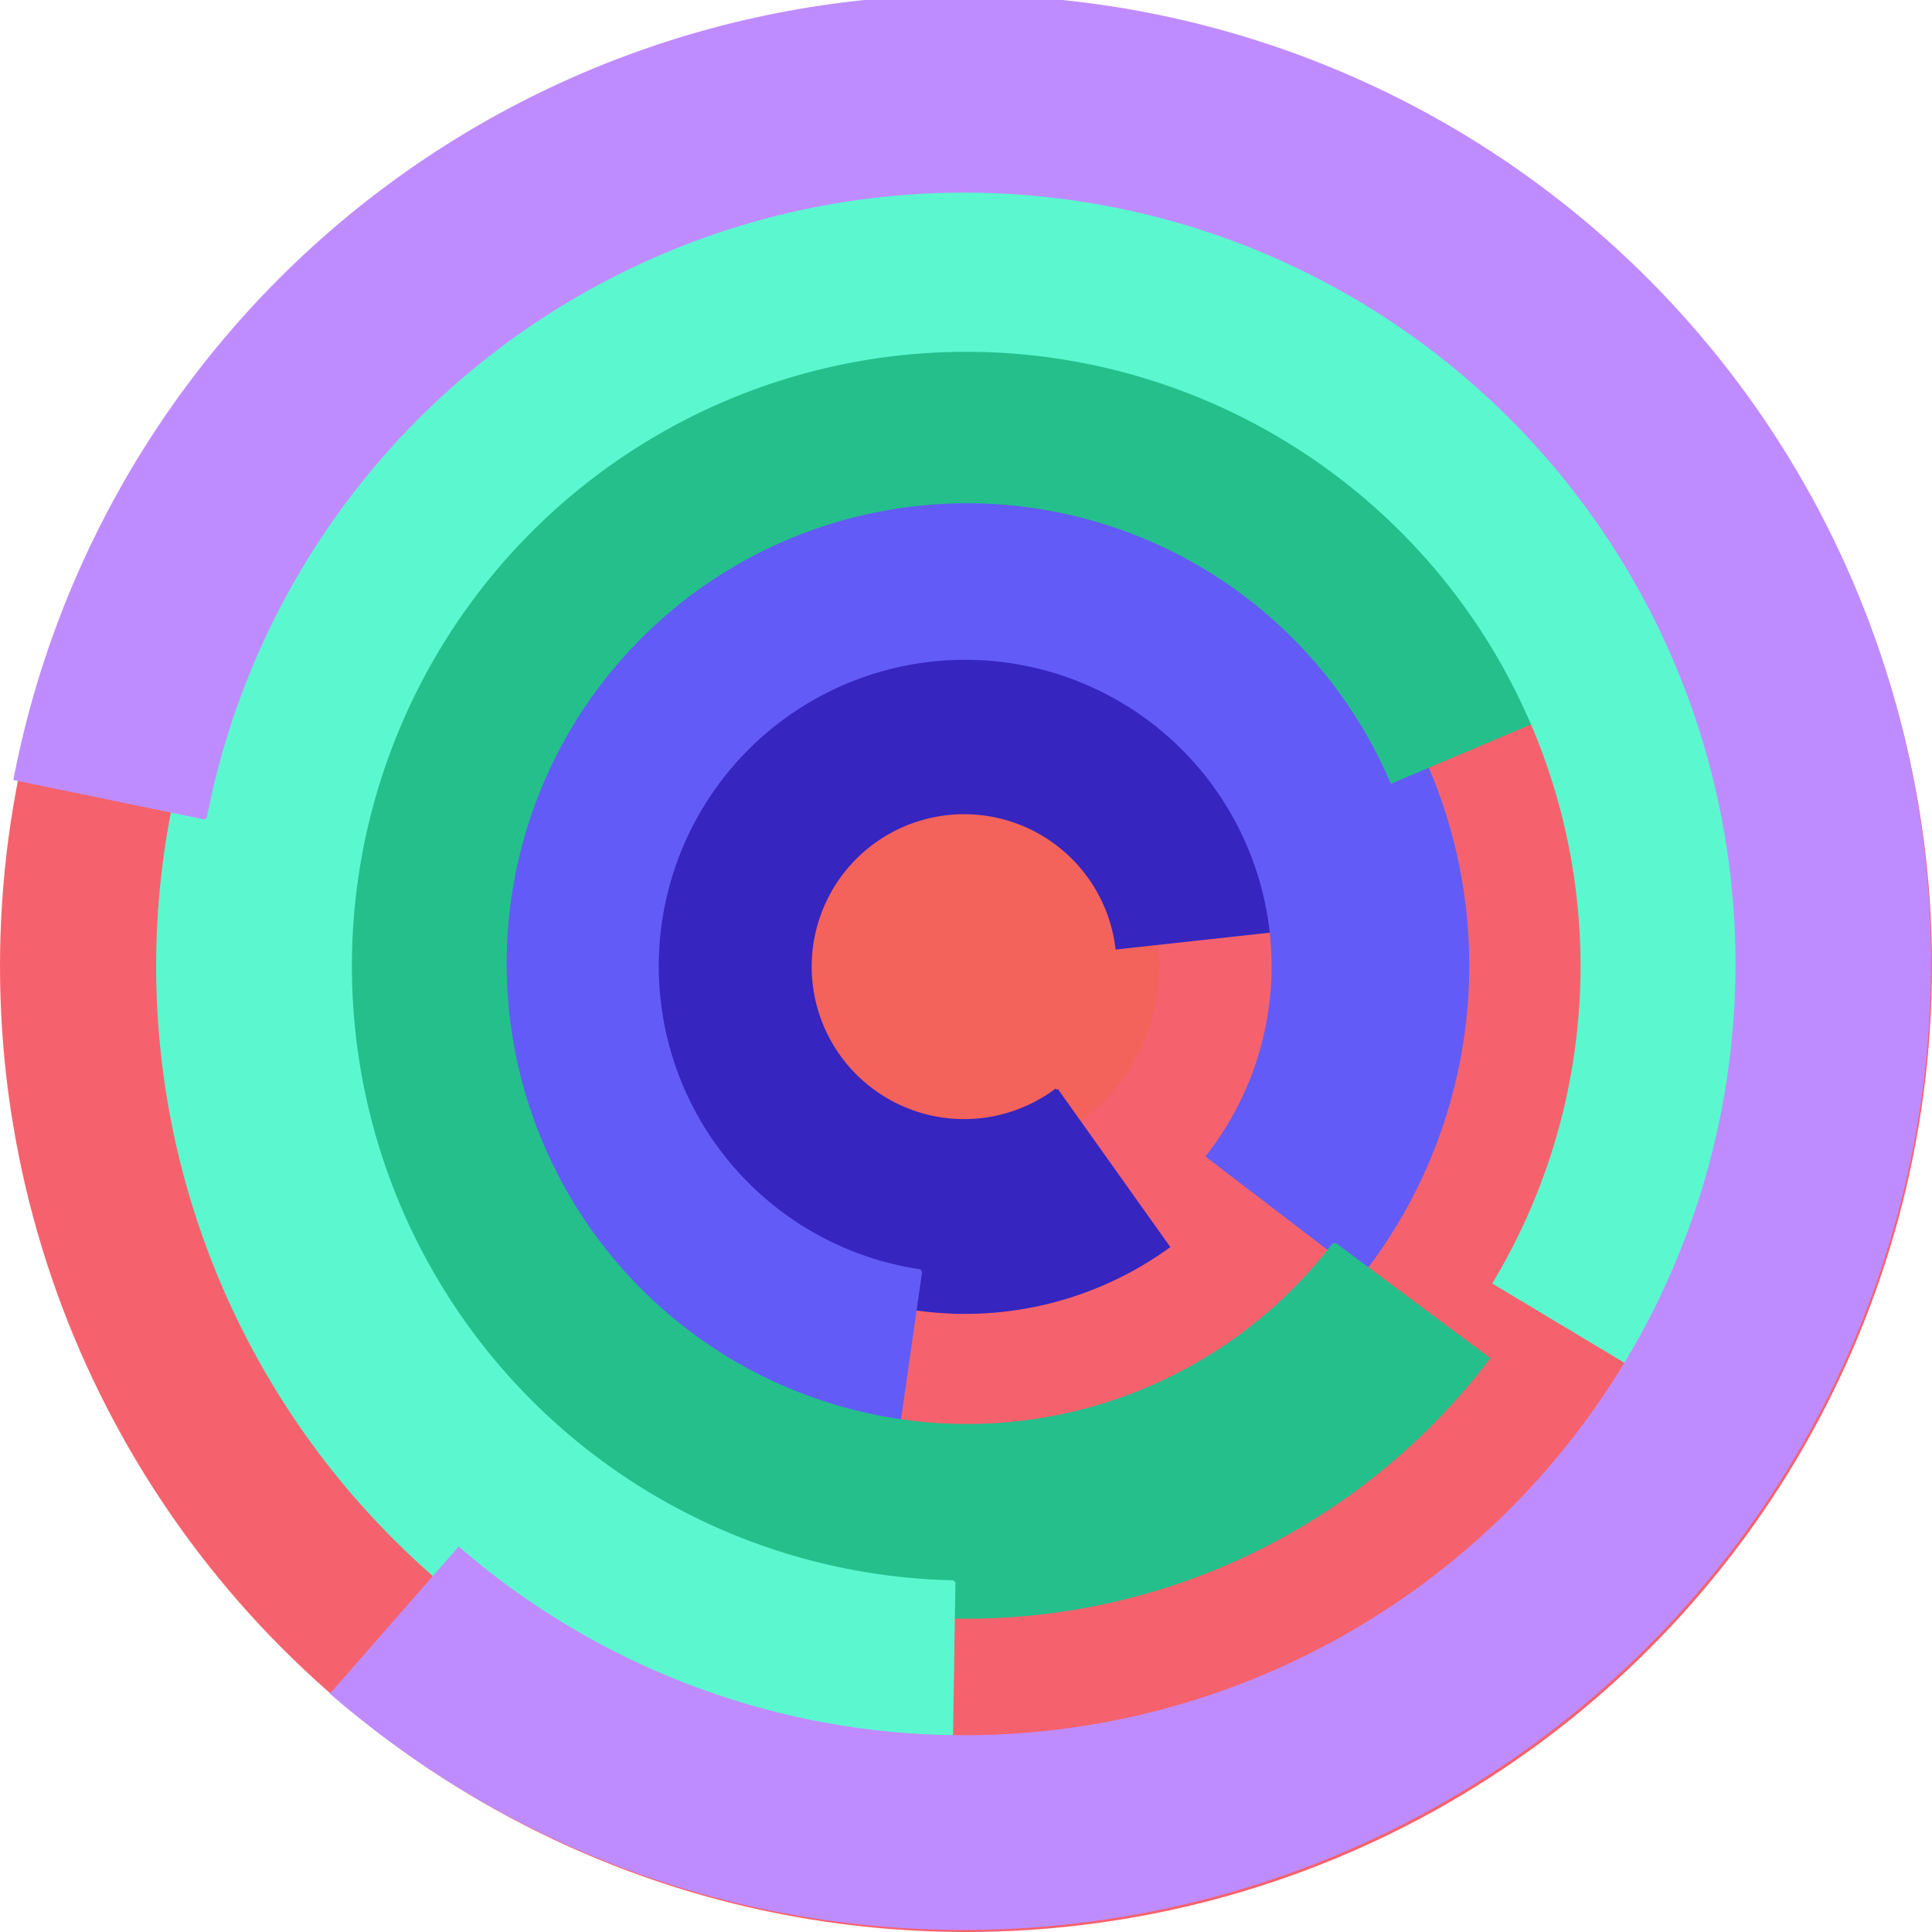
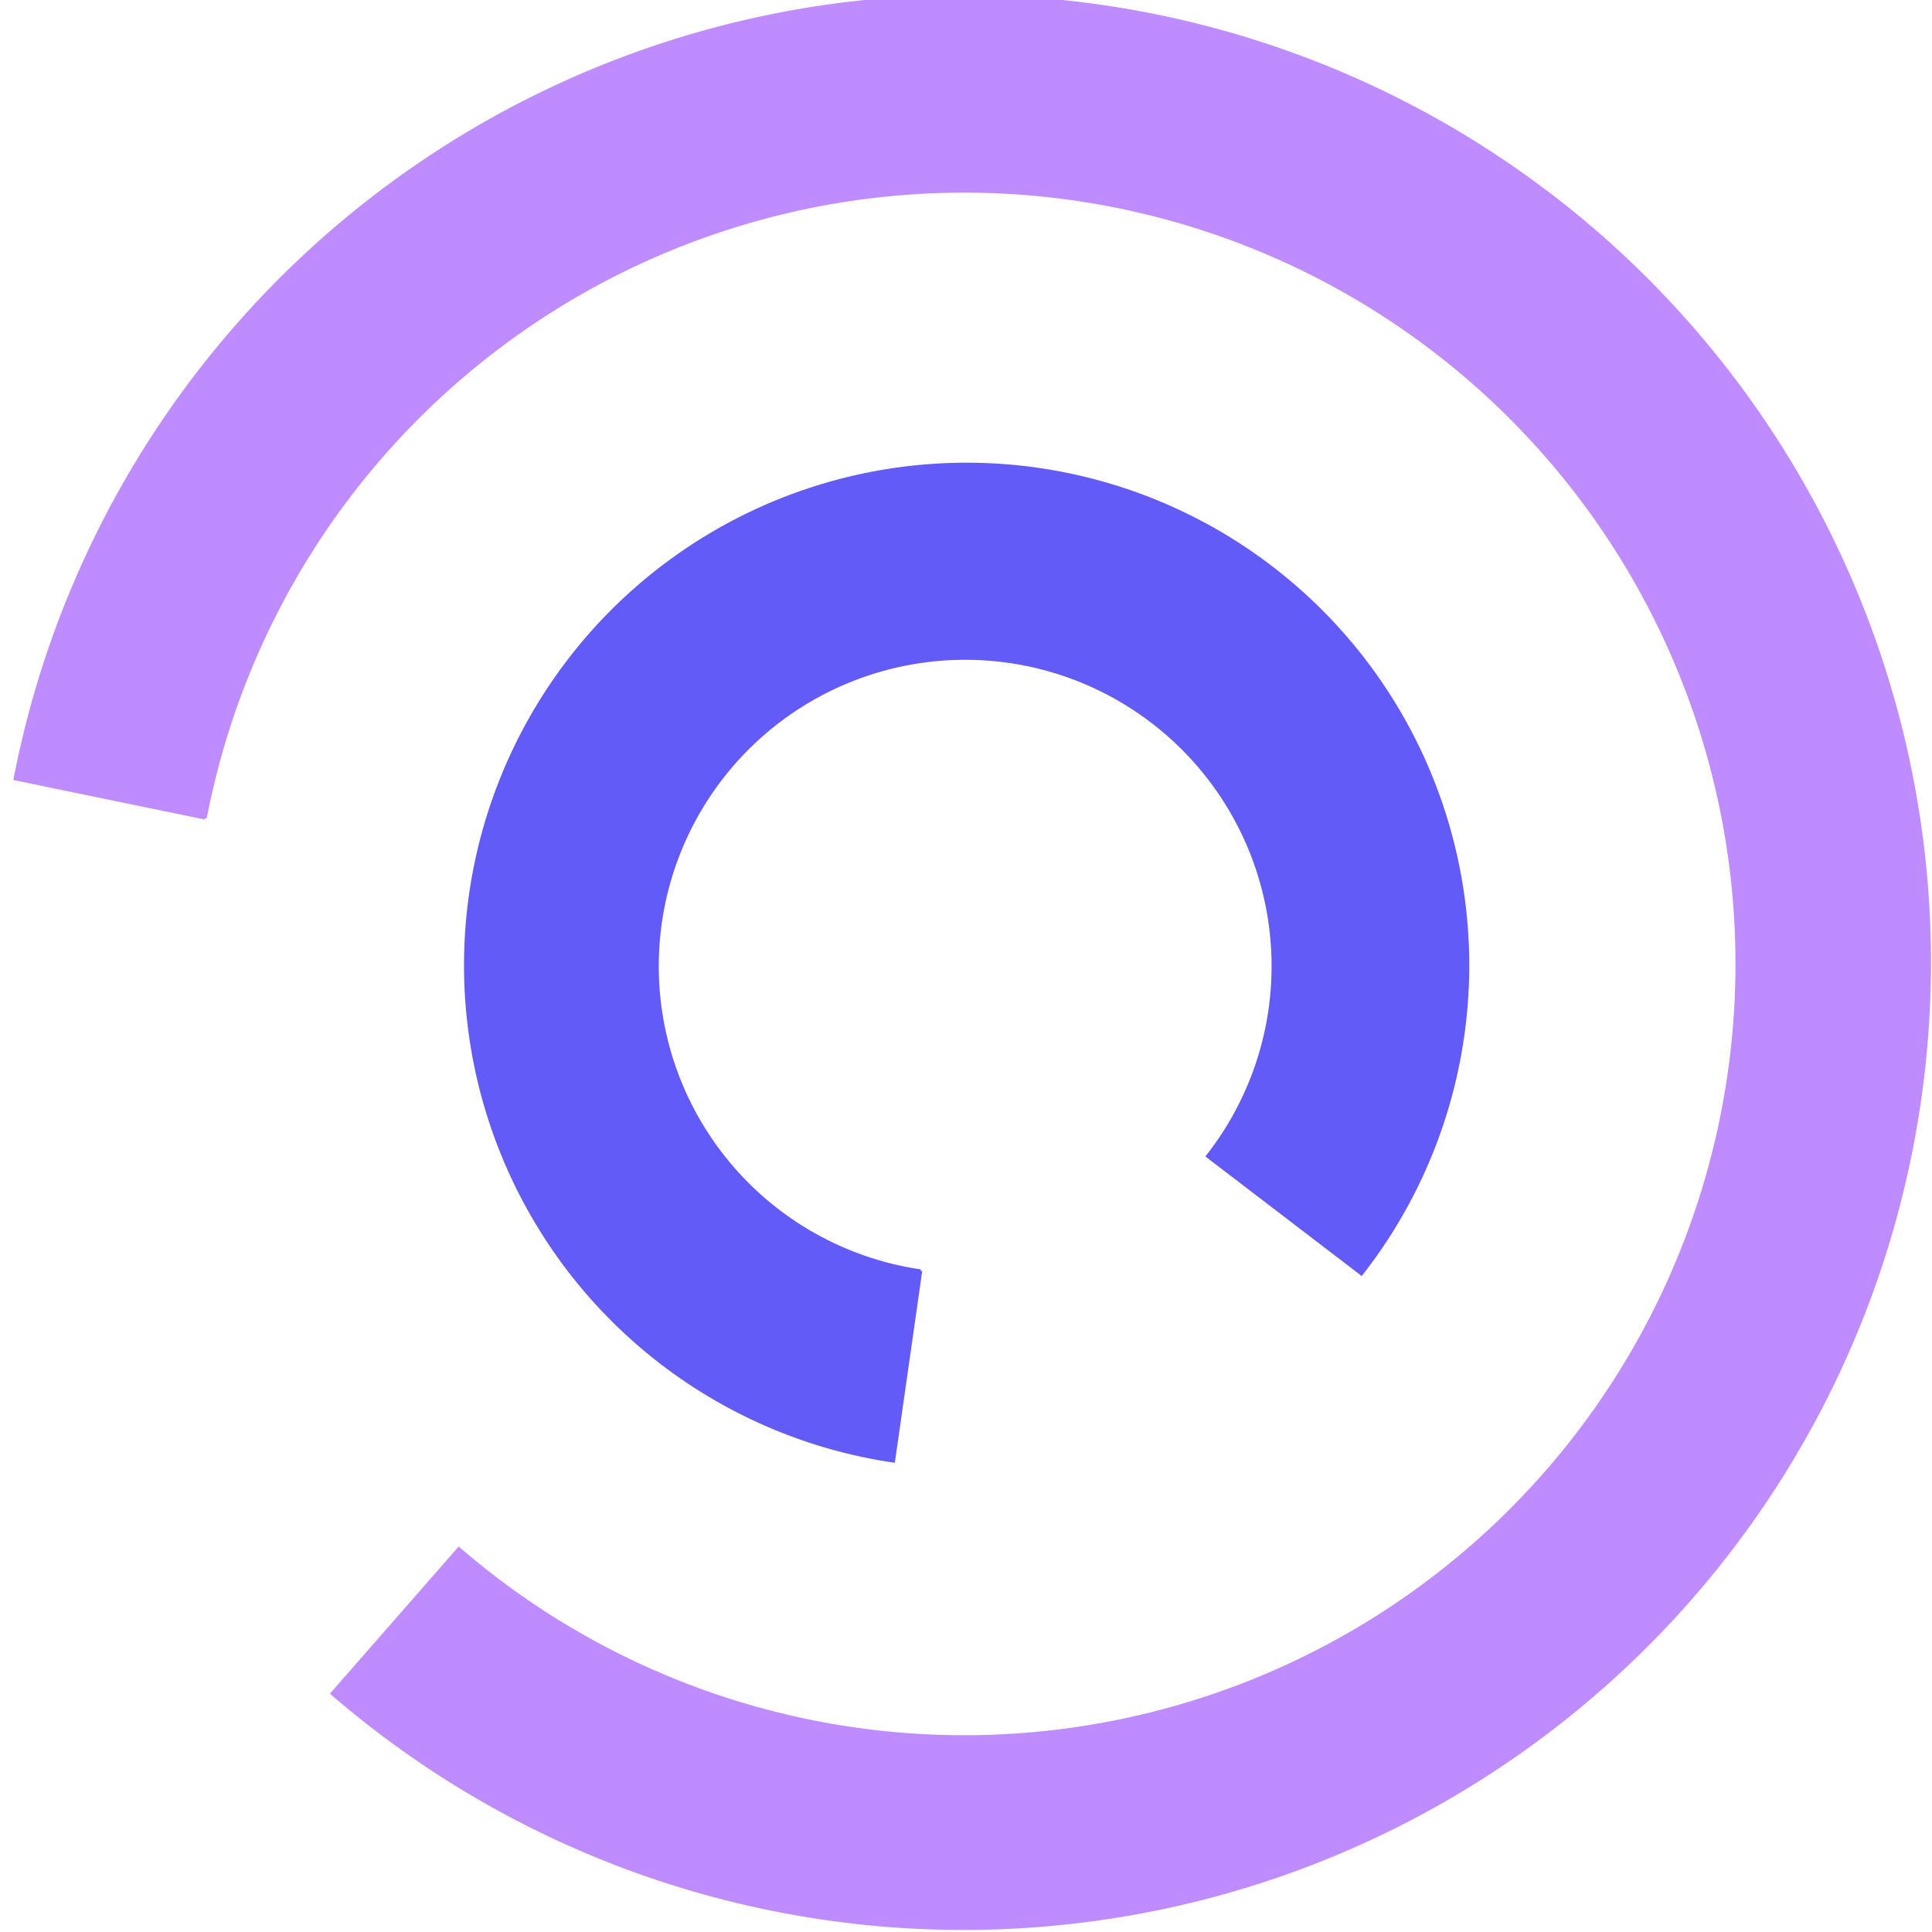
<svg xmlns="http://www.w3.org/2000/svg" version="1.1" width="640" height="640">
-   <circle cx="320" cy="320" r="320" fill="rgb(245, 98, 109)" stroke="" stroke-width="0" />
-   <circle cx="320" cy="320" r="64" fill="rgb(243, 98, 91)" stroke="" stroke-width="0" />
-   <path fill="rgb(54, 37, 191)" stroke="rgb(54, 37, 191)" stroke-width="1" d="M 350,361 A 51,51 0 1 1 370,314 L 434,307 A 115,115 0 1 0 387,413 L 350,361" />
  <path fill="rgb(98, 91, 248)" stroke="rgb(98, 91, 248)" stroke-width="1" d="M 305,421 A 102,102 0 1 1 400,383 L 451,422 A 166,166 0 1 0 296,484 L 305,421" />
-   <path fill="rgb(37, 191, 140)" stroke="rgb(37, 191, 140)" stroke-width="1" d="M 442,412 A 153,153 0 1 1 461,259 L 520,234 A 217,217 0 1 0 493,450 L 442,412" />
-   <path fill="rgb(91, 248, 207)" stroke="rgb(91, 248, 207)" stroke-width="1" d="M 316,524 A 204,204 0 1 1 495,425 L 550,458 A 268,268 0 1 0 315,588 L 316,524" />
  <path fill="rgb(191, 140, 255)" stroke="rgb(191, 140, 255)" stroke-width="1" d="M 68,271 A 256,256 0 1 1 152,513 L 110,561 A 320,320 0 1 0 5,258 L 68,271" />
</svg>